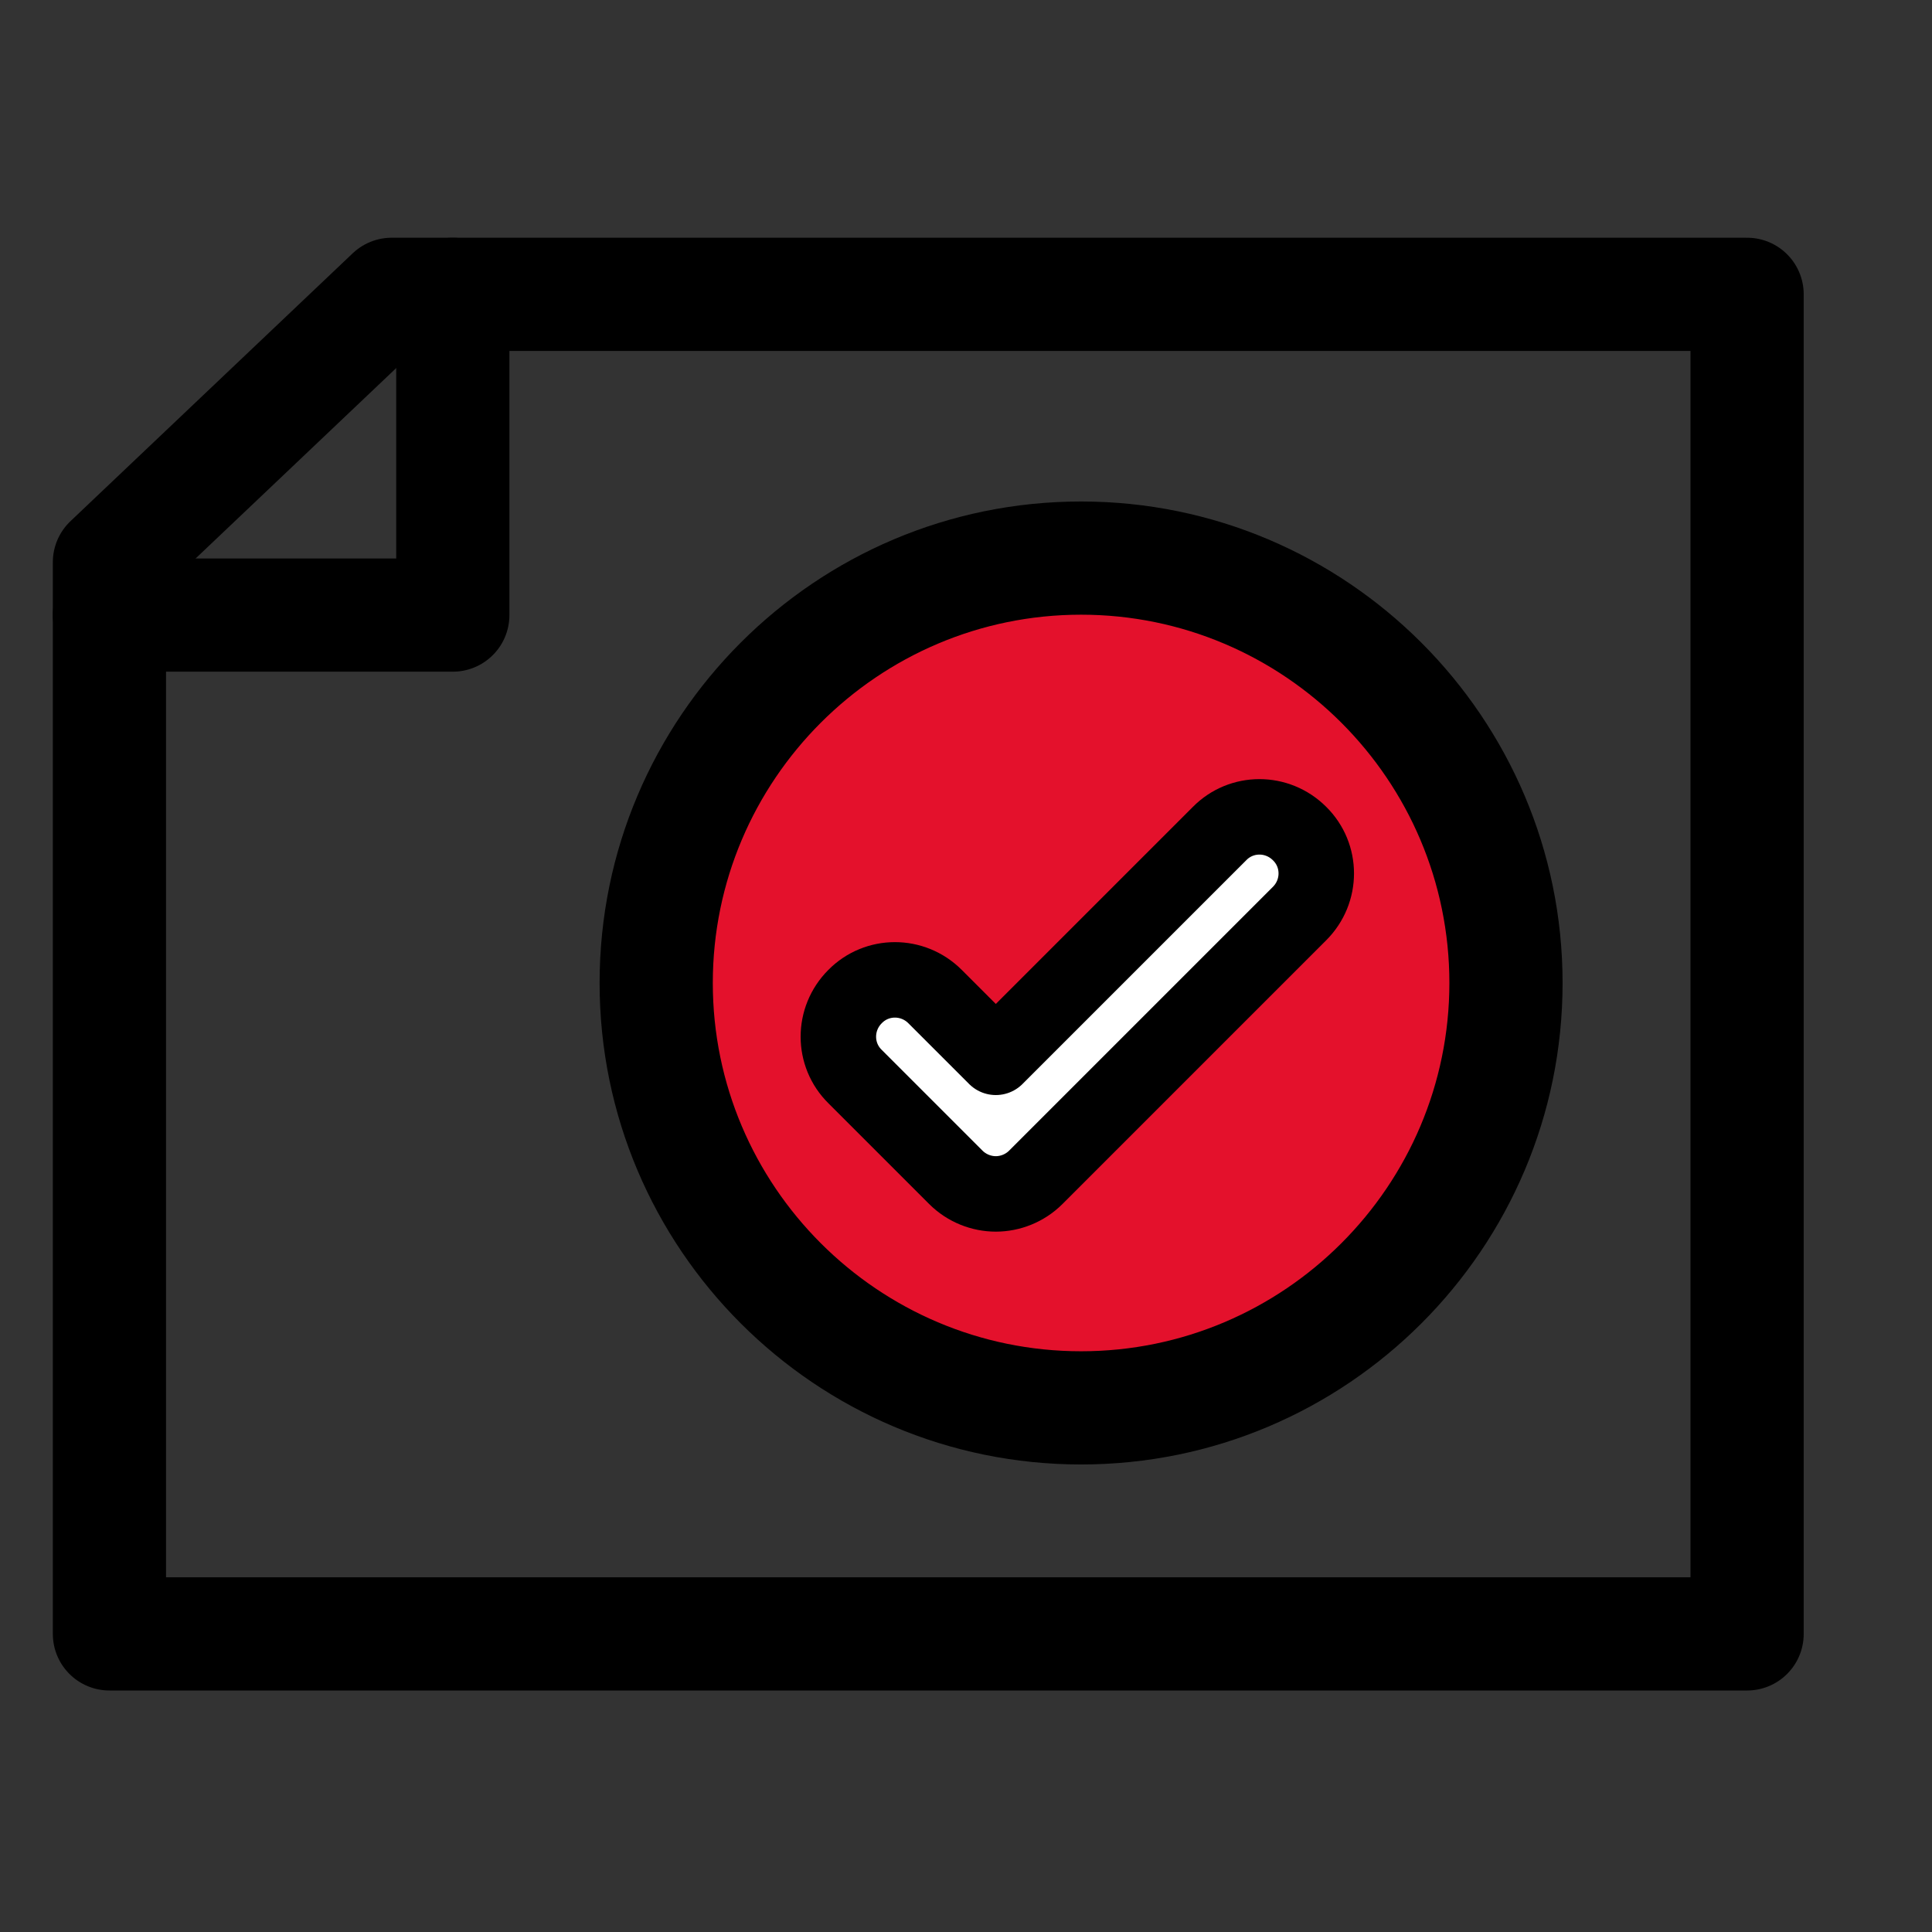
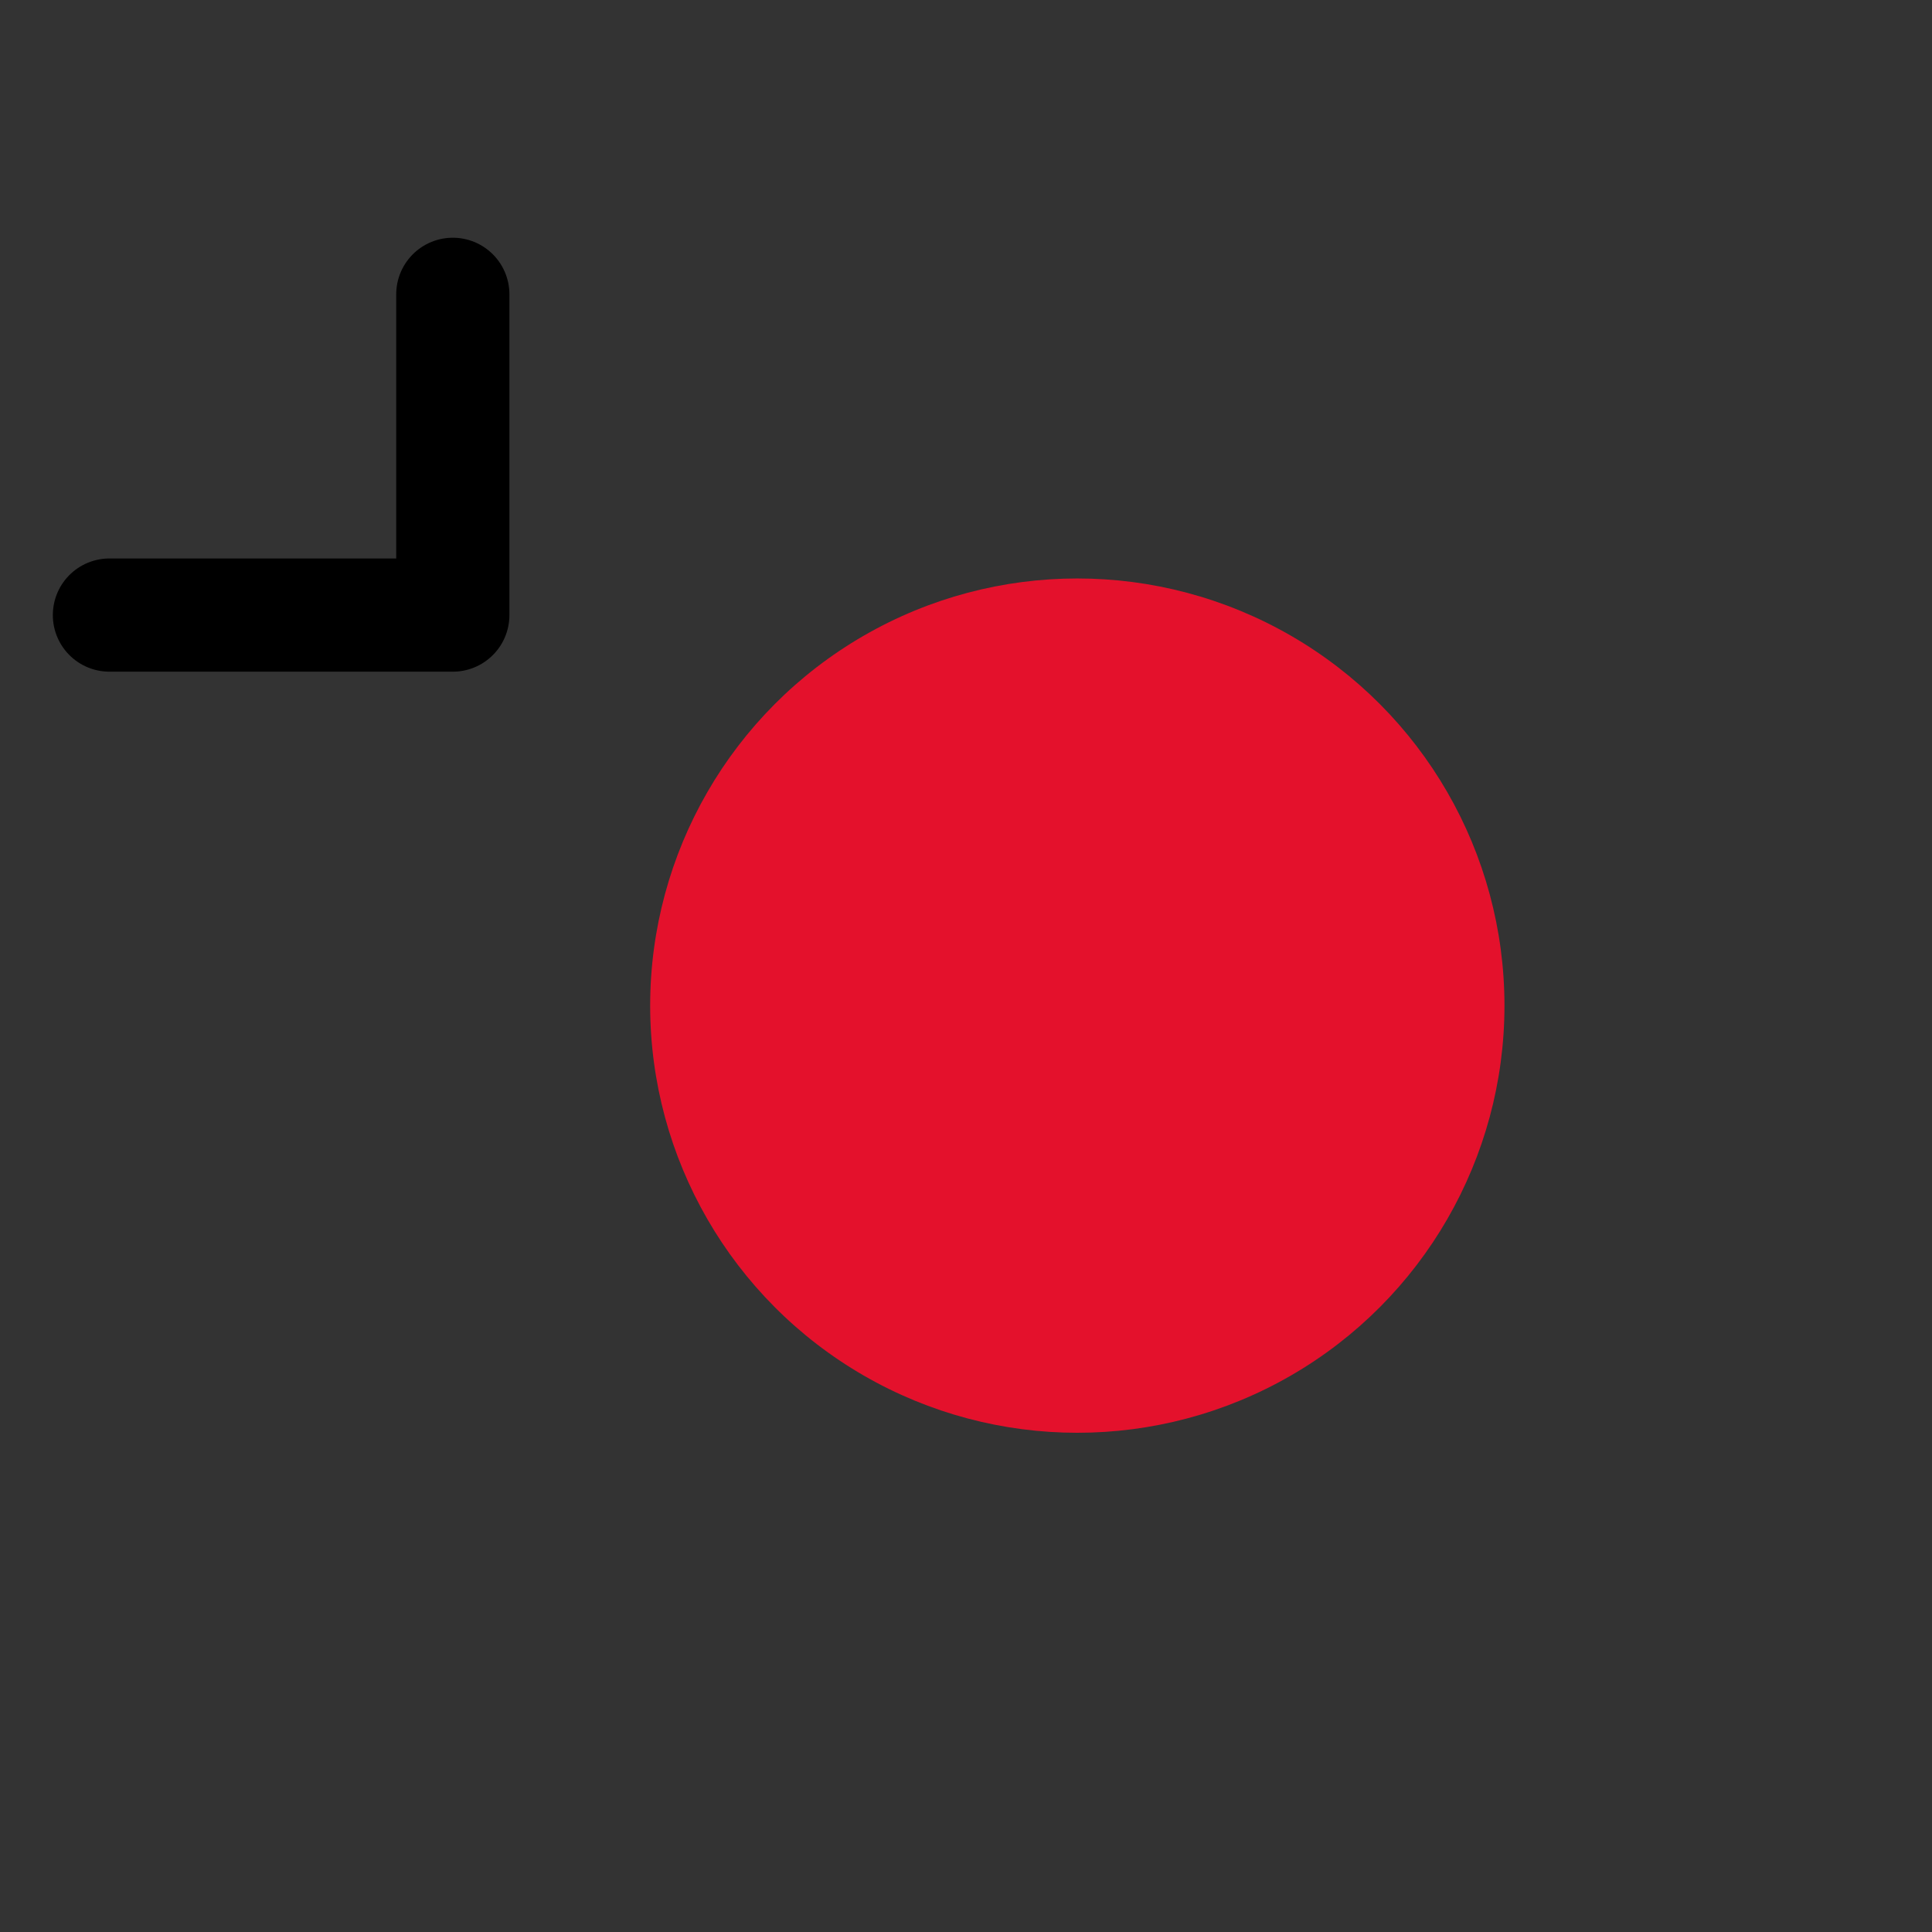
<svg xmlns="http://www.w3.org/2000/svg" version="1.1" x="0px" y="0px" viewBox="0 0 512 512" style="enable-background:new 0 0 512 512;" xml:space="preserve">
  <rect x="0" y="0" width="512" height="512" fill="#333333" stroke="none" />
  <style type="text/css">
	.st0{fill:#E4112C;}
	.st1{fill:#FFFFFF;}
	.st2{fill:none;stroke:#000000;stroke-width:26.922;stroke-miterlimit:10;}
	.st3{fill:#E4112C;stroke:#000000;stroke-width:30;stroke-linecap:round;stroke-linejoin:round;stroke-miterlimit:10;}
	.st4{fill:none;stroke:#000000;stroke-width:30;stroke-linecap:round;stroke-linejoin:round;stroke-miterlimit:10;}
	.st5{fill:none;stroke:#000000;stroke-width:25.185;stroke-miterlimit:10;}
	.st6{fill:#E4112C;stroke:#000000;stroke-width:20;stroke-linecap:round;stroke-linejoin:round;stroke-miterlimit:10;}
	.st7{fill:#FFFFFF;stroke:#000000;stroke-width:10;stroke-linecap:round;stroke-linejoin:round;stroke-miterlimit:10;}
	.st8{fill:#FFFFFF;stroke:#000000;stroke-width:15;stroke-miterlimit:10;}
	.st9{fill:#FFFFFF;stroke:#000000;stroke-width:20;stroke-linecap:round;stroke-linejoin:round;stroke-miterlimit:10;}
</style>
  <g id="Livello_2">
</g>
  <g id="Livello_1">
    <g id="Livello_2_1_">
      <circle class="st0" cx="285.5" cy="266.5" r="113.2" />
    </g>
-     <path d="M286.5,132.9c-70.4,0-127.6,57.2-127.6,127.6s57.2,127.6,127.6,127.6s127.6-57.2,127.6-127.6   C414.1,190.2,356.9,132.9,286.5,132.9z M286.5,358.1c-53.8,0-97.6-43.8-97.6-97.6s43.8-97.6,97.6-97.6s97.6,43.8,97.6,97.6   S340.3,358.1,286.5,358.1z" />
-     <path class="st9" d="M323.2,220.9l-59.3,59.3l-16.1-16.1c-5.9-5.9-15.4-5.9-21.2,0c-5.9,5.9-5.9,15.4,0,21.2l26.7,26.7   c2.9,2.9,6.8,4.4,10.6,4.4c3.8,0,7.7-1.5,10.6-4.4l69.9-69.9c5.9-5.9,5.9-15.4,0-21.2C338.5,215,329,215,323.2,220.9z" />
-     <polygon class="st4" points="29,149 29,433 463,433 463,78 103.8,78  " />
    <polyline class="st4" points="29,163 120,163 120,78  " />
  </g>
</svg>